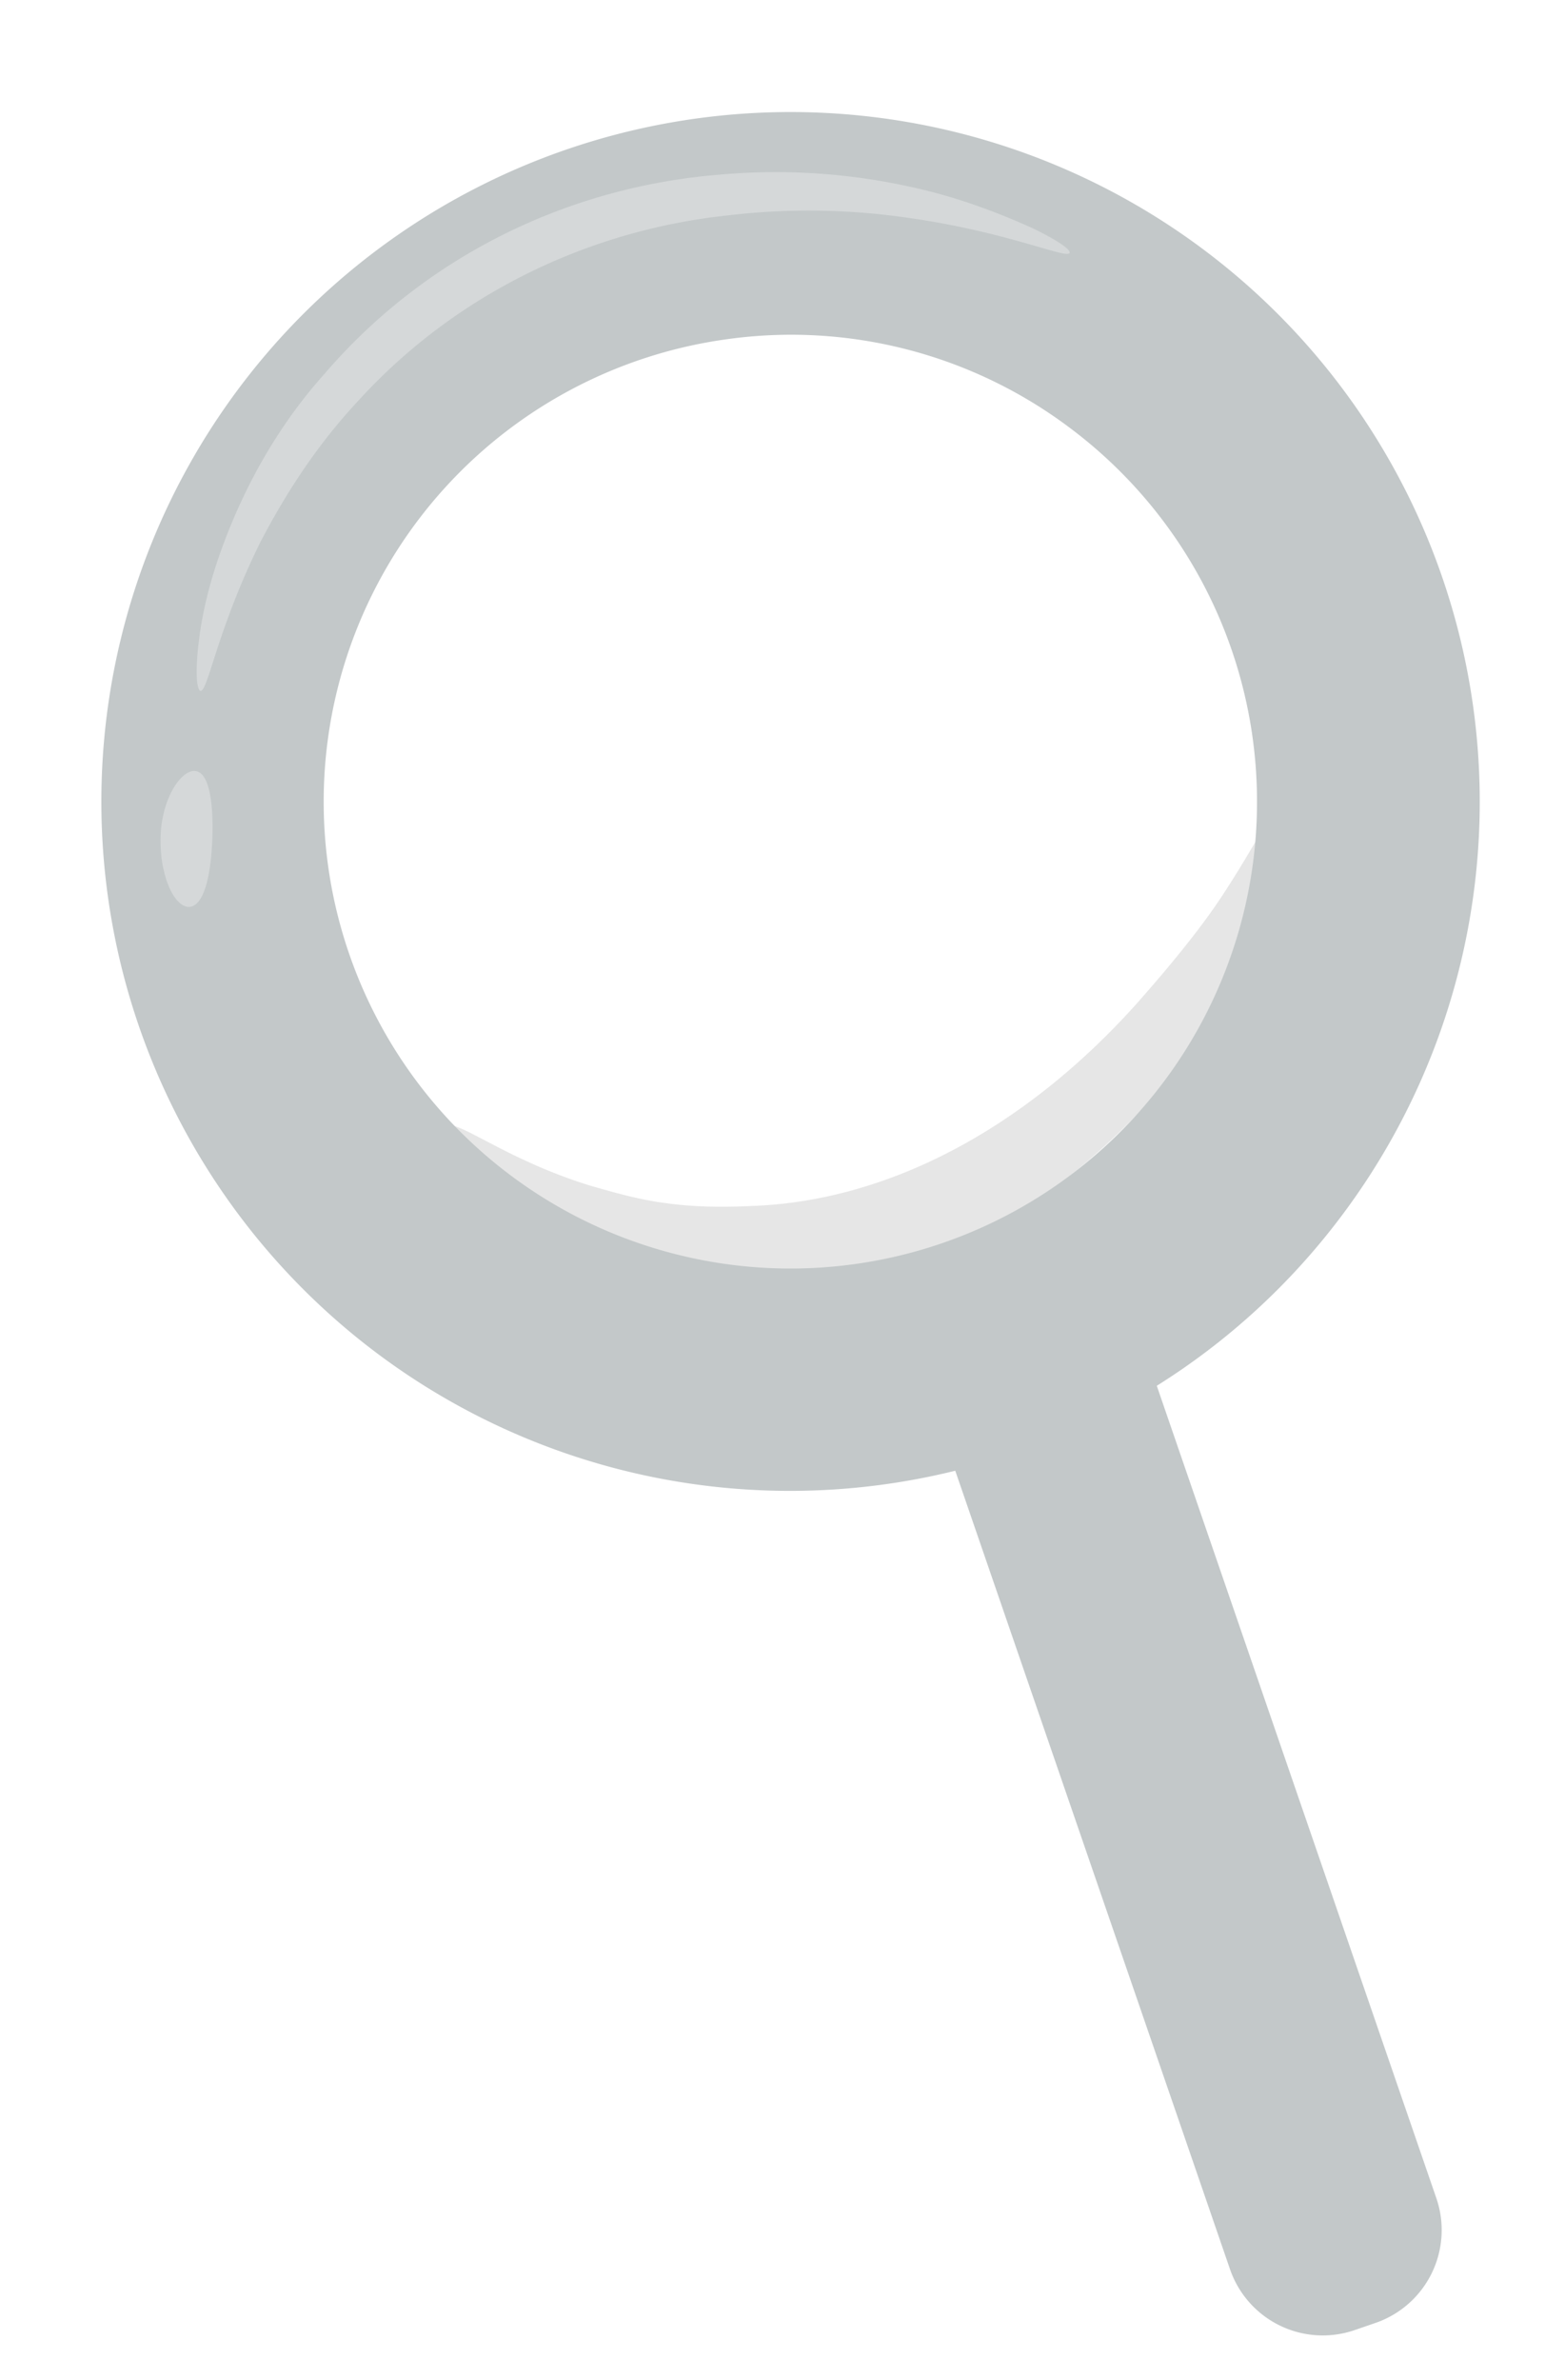
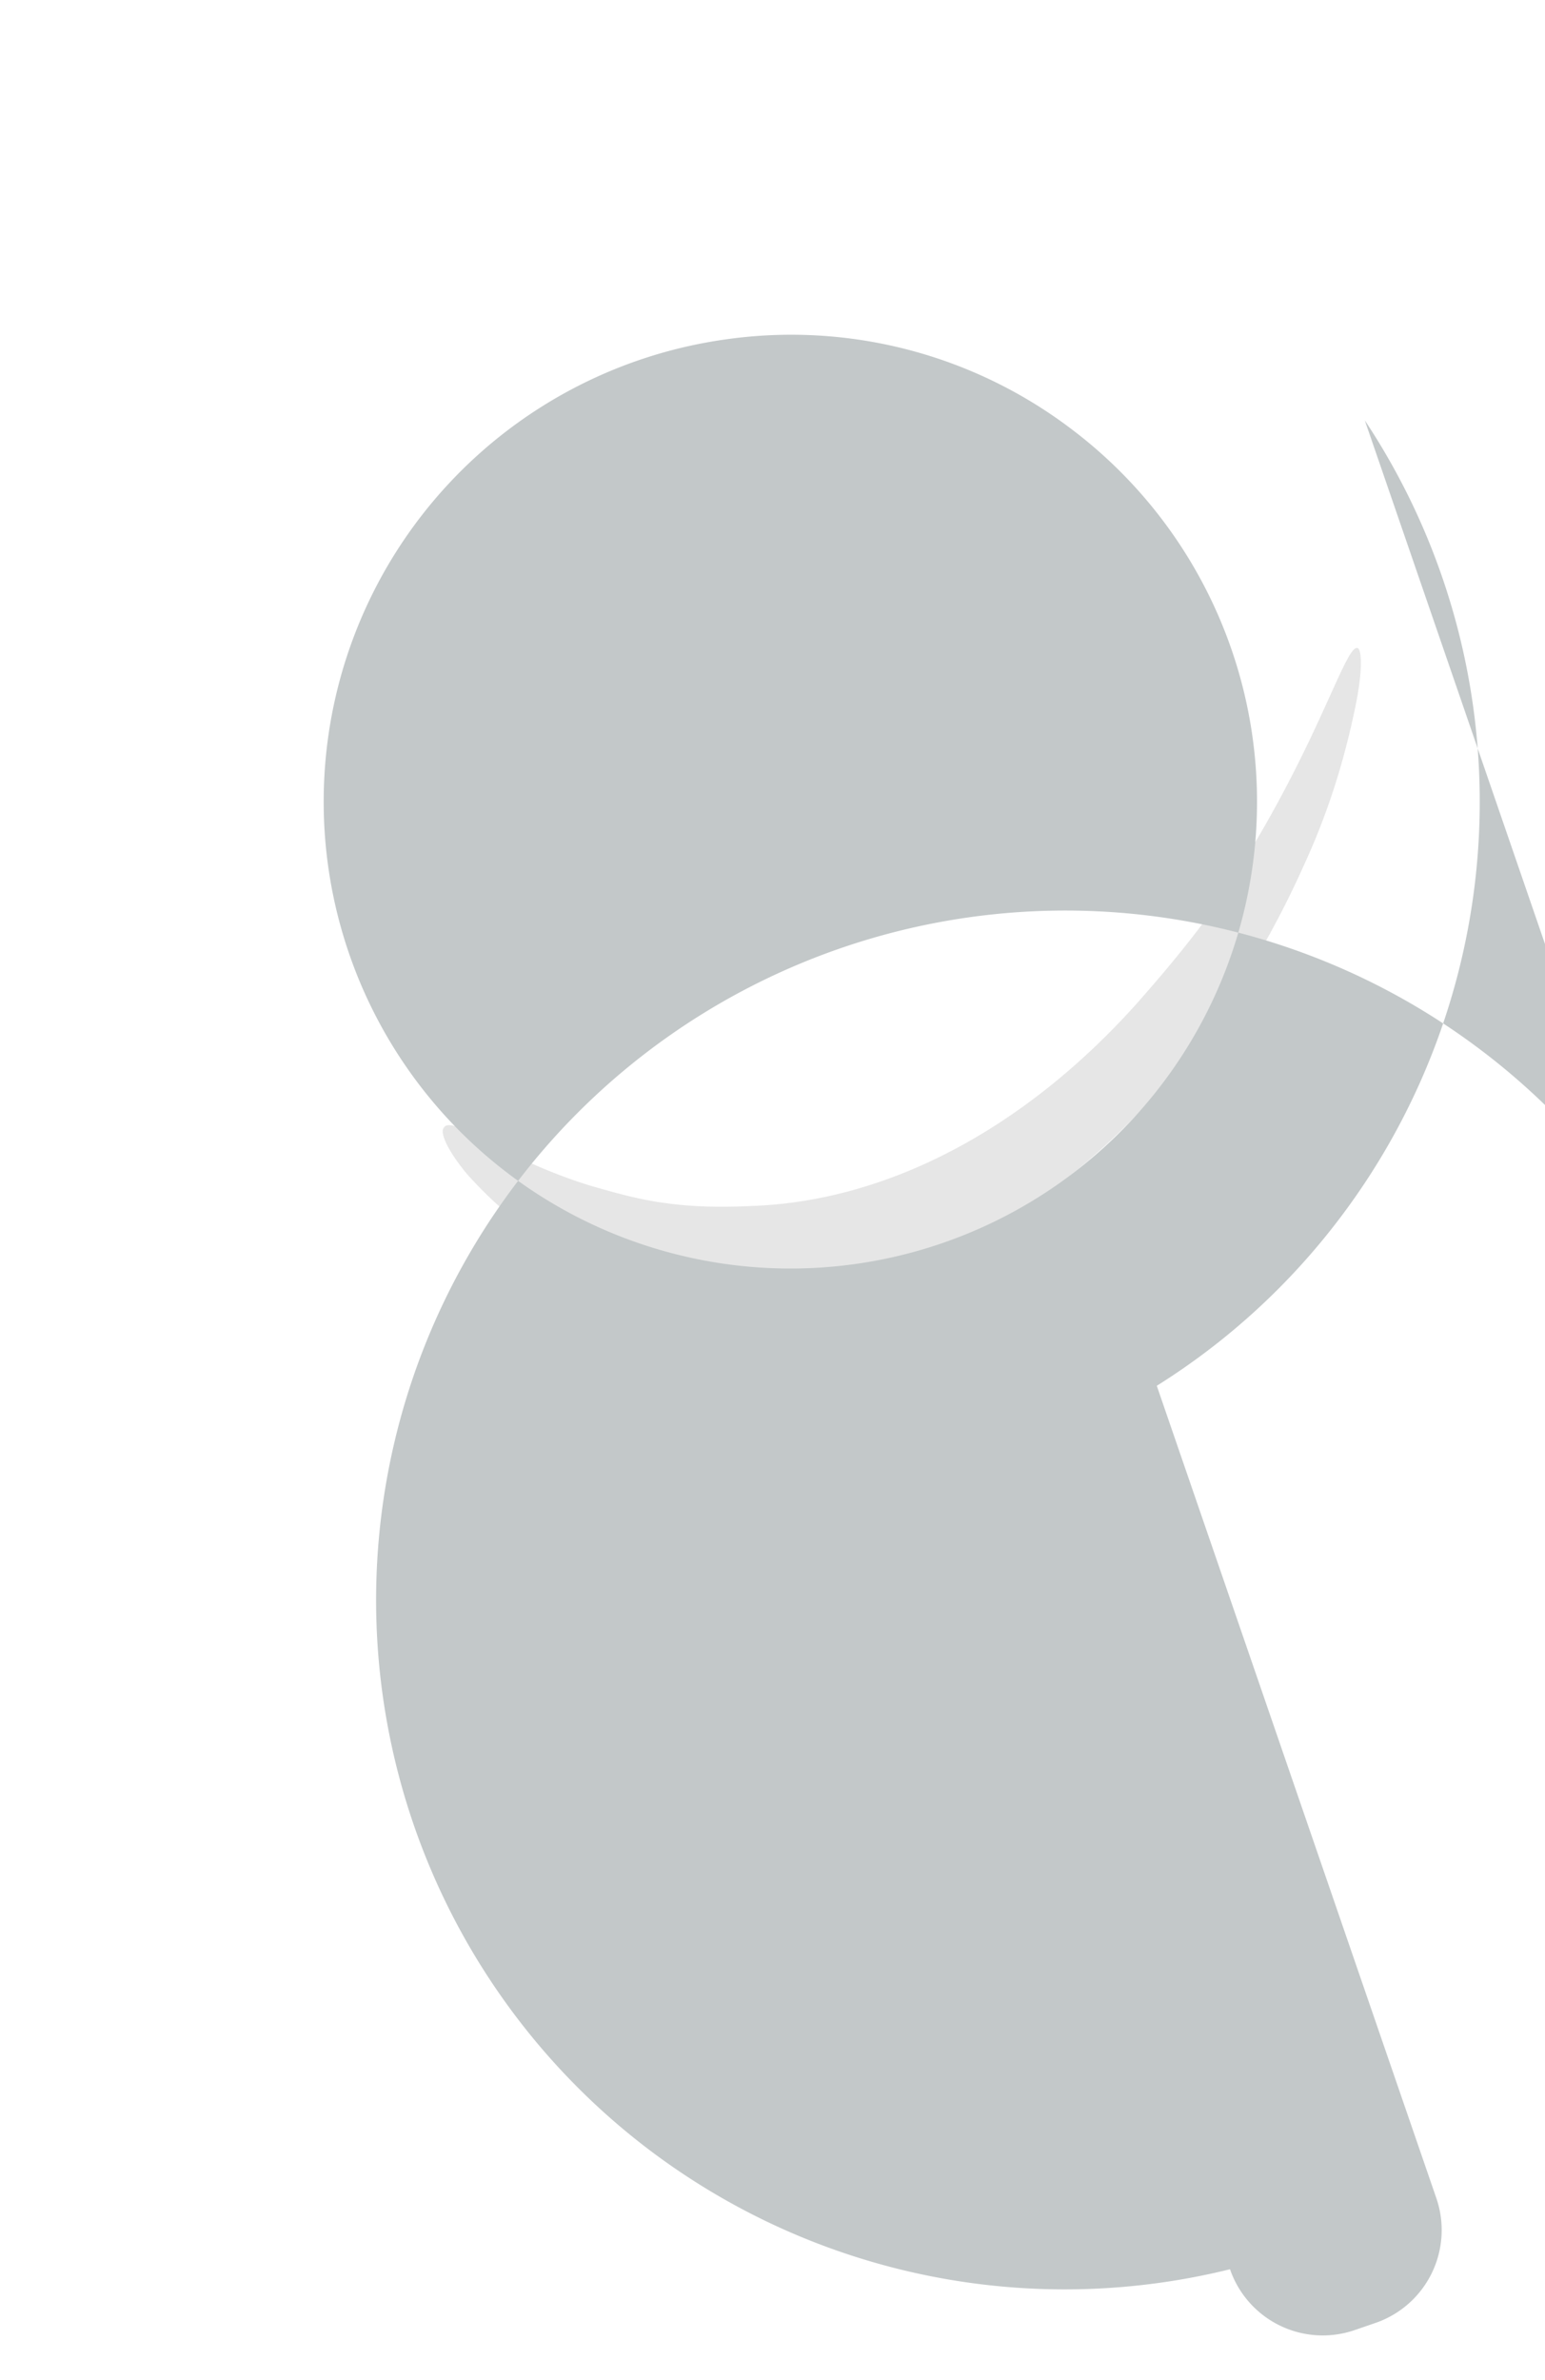
<svg xmlns="http://www.w3.org/2000/svg" width="63" height="97" viewBox="0 0 63 97">
  <defs>
    <filter id="tvfoa" width="152%" height="156%" x="-16%" y="-18%" filterUnits="objectBoundingBox">
      <feGaussianBlur in="SourceGraphic" result="FeGaussianBlur2020Out" stdDeviation="1 1" />
    </filter>
    <filter id="tvfob" width="148%" height="144%" x="-14%" y="-12%" filterUnits="objectBoundingBox">
      <feGaussianBlur in="SourceGraphic" result="FeGaussianBlur2027Out" stdDeviation="1 1" />
    </filter>
    <filter id="tvfoc" width="152%" height="160%" x="-16%" y="-20%" filterUnits="objectBoundingBox">
      <feGaussianBlur in="SourceGraphic" result="FeGaussianBlur2034Out" stdDeviation="1 1" />
    </filter>
    <filter id="tvfod" width="272%" height="196%" x="-76%" y="-38%" filterUnits="objectBoundingBox">
      <feGaussianBlur in="SourceGraphic" result="FeGaussianBlur2041Out" stdDeviation="1 1" />
    </filter>
  </defs>
  <g>
    <g transform="rotate(20 31.5 48.5)">
      <g filter="url(#tvfoa)" opacity=".1" transform="rotate(-4 36 38)">
        <path d="M47.622 20.35c.172 0 .46.781.575 2.344.172 2.265.115 4.453-.23 6.718a38.625 38.625 0 0 1-.92 4.531 32.788 32.788 0 0 1-1.726 4.844c-3.106 7.265-8.455 12.343-14.551 13.905-1.323.313-2.646.547-3.97.547-1.15 0-2.3-.078-3.45-.313-1.61-.312-3.22-1.015-4.716-1.953-1.036-.703-1.553-1.328-1.438-1.562.172-.625 2.53.547 6.384.625 1.035 0 2.07 0 3.106-.156 1.15-.157 2.3-.469 3.45-.86 5.292-1.718 9.836-6.093 12.827-12.265.633-1.328 1.265-2.734 1.783-4.14.46-1.25.805-2.578 1.15-3.906 1.266-5 1.266-8.359 1.726-8.359z" />
      </g>
      <g filter="url(#tvfob)">
-         <path fill="#c3c8c9" d="M43.467 10.763a28.104 28.104 0 0 1 10.178 30.855 27.974 27.974 0 0 1-4.692 9.018l22.035 27.212a4 4 0 0 1-.591 5.626l-.698.565a4 4 0 0 1-5.626-.591L42.415 56.7a28.083 28.083 0 0 1-23.872 3.542 28.103 28.103 0 1 1 24.924-49.48zm-11.125 4.423a18.903 18.903 0 0 0-14.494 1.39A19.023 19.023 0 0 0 28.59 52.315a19.024 19.024 0 0 0 3.752-37.129z" />
+         <path fill="#c3c8c9" d="M43.467 10.763a28.104 28.104 0 0 1 10.178 30.855 27.974 27.974 0 0 1-4.692 9.018l22.035 27.212a4 4 0 0 1-.591 5.626l-.698.565a4 4 0 0 1-5.626-.591a28.083 28.083 0 0 1-23.872 3.542 28.103 28.103 0 1 1 24.924-49.48zm-11.125 4.423a18.903 18.903 0 0 0-14.494 1.39A19.023 19.023 0 0 0 28.59 52.315a19.024 19.024 0 0 0 3.752-37.129z" />
      </g>
      <g filter="url(#tvfoc)" opacity=".3" transform="rotate(2 25 16)">
-         <path fill="#fff" d="M29.556 8.301c0 .292-2.68.146-6.736 1.167a27.901 27.901 0 0 0-6.736 2.626c-5.205 2.771-9.185 7.293-11.175 12.69-.842 2.189-1.302 4.45-1.531 6.784-.306 4.011.306 6.491 0 6.564-.153 0-.46-.583-.766-1.677C2.153 34.85 2 33.173 2 31.568c0-2.48.383-4.96 1.225-7.294C5.215 18.366 9.5 13.48 15.242 10.635a25.424 25.424 0 0 1 7.348-2.407c1.684-.292 3.445-.365 5.205-.292 1.072.073 1.76.22 1.76.365z" />
-       </g>
+         </g>
      <g filter="url(#tvfod)" opacity=".3">
-         <path fill="#fff" d="M5.285 45.745c-.49.356-1.55-.534-2.12-2.135-.57-1.602-.163-3.026.408-3.115.57-.09 1.141 1.068 1.55 2.314.407 1.246.651 2.58.162 2.936z" />
-       </g>
+         </g>
    </g>
  </g>
</svg>